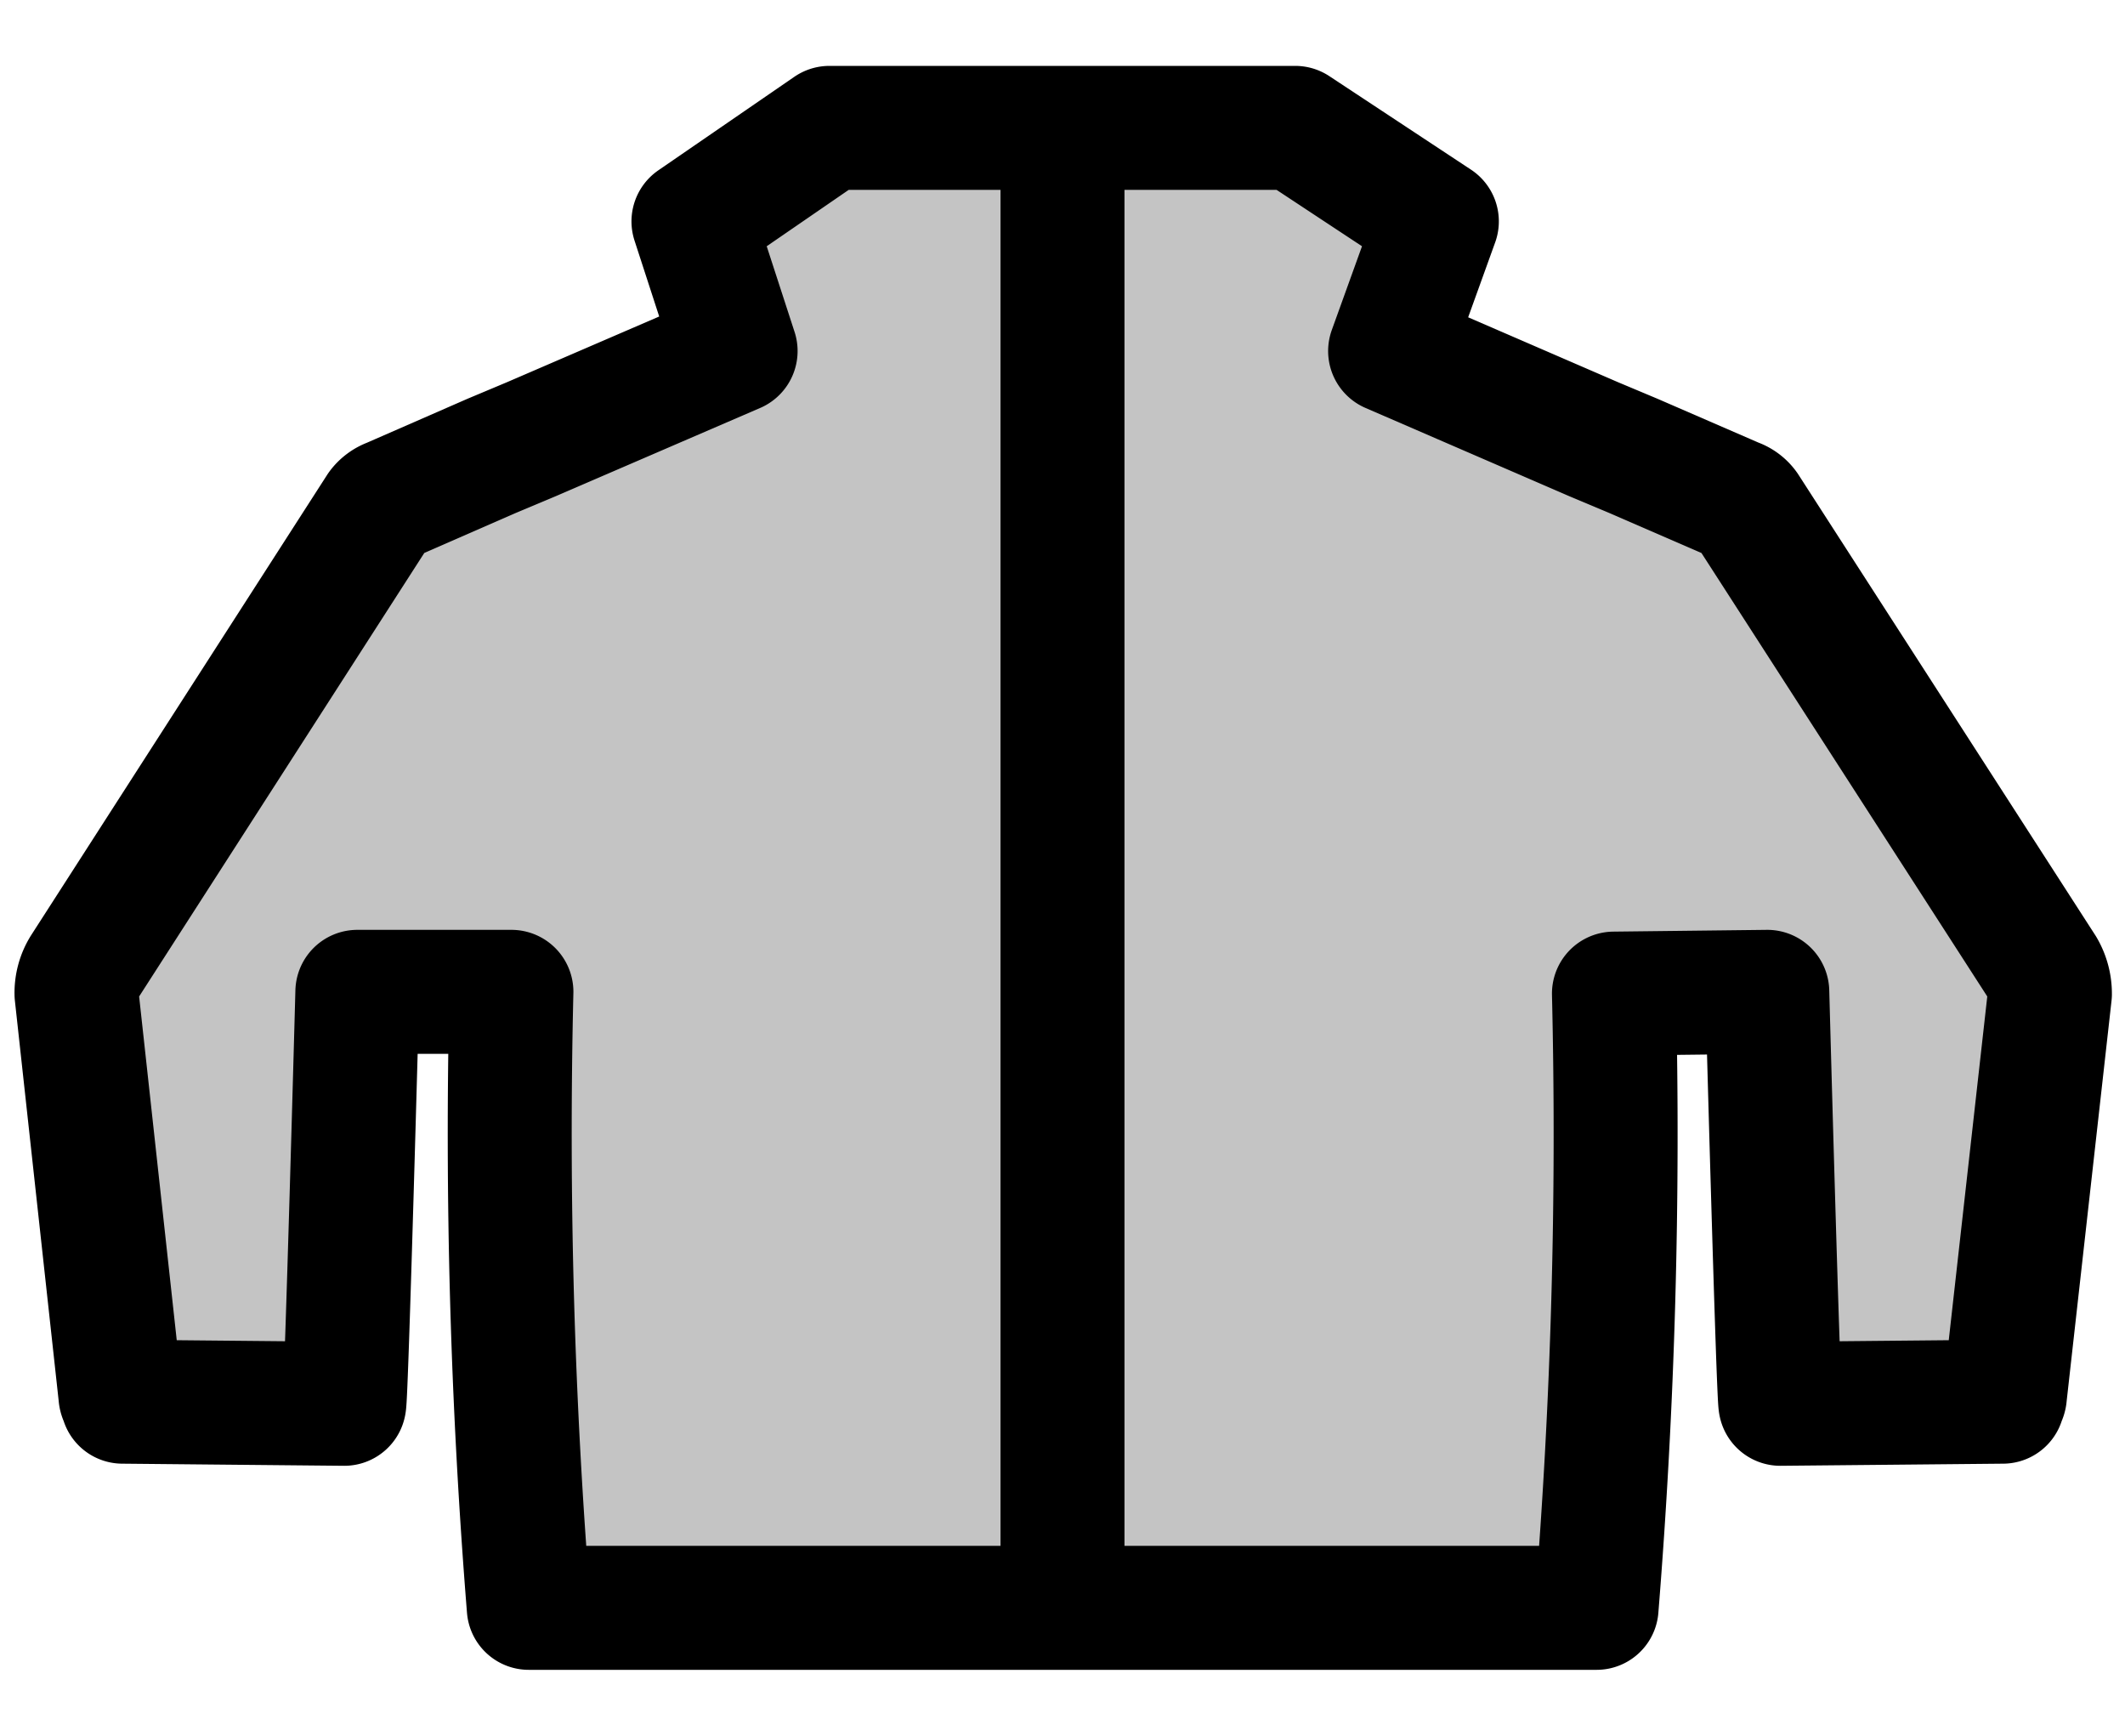
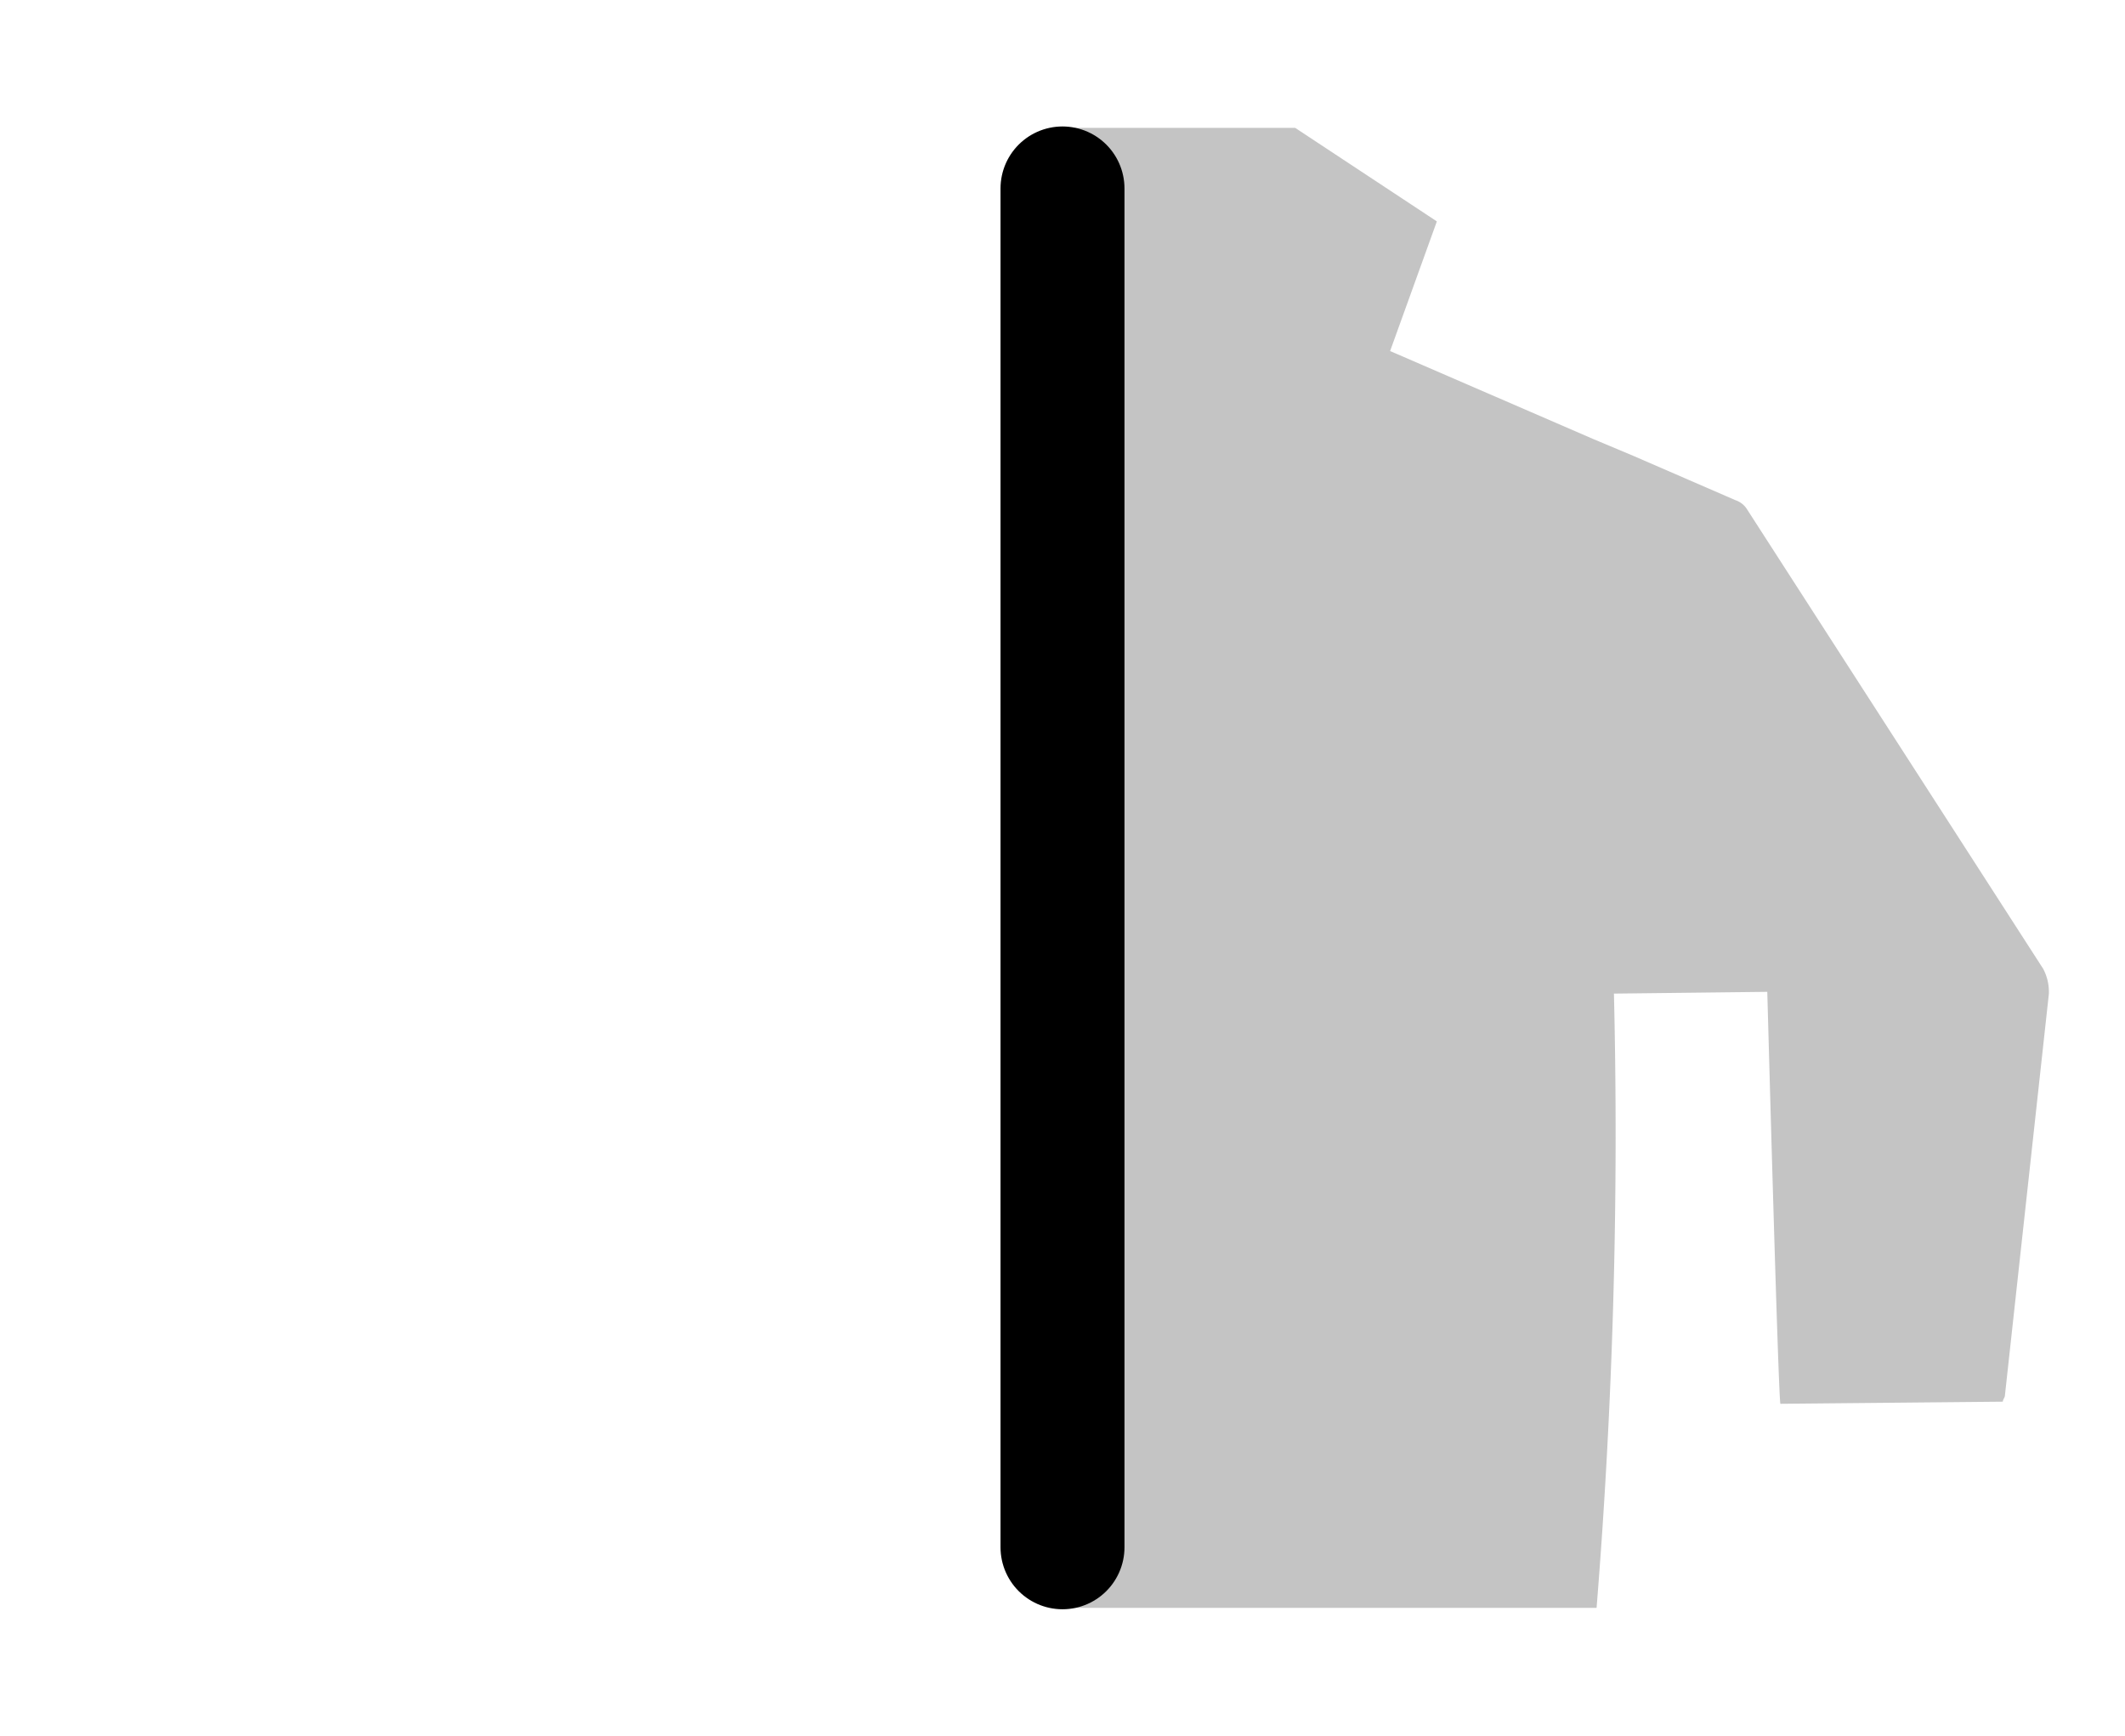
<svg xmlns="http://www.w3.org/2000/svg" viewBox="0 0 60 49">
  <defs>
    <style>.cls-1,.cls-3{fill:none;}.cls-2{fill:#c4c4c4;}.cls-3{stroke:#000;stroke-linecap:round;stroke-linejoin:round;stroke-width:3.5px;}</style>
  </defs>
  <title>アセット 16</title>
  <g id="レイヤー_2" data-name="レイヤー 2">
    <g id="レイヤー_1-2" data-name="レイヤー 1">
      <rect class="cls-1" width="60" height="49" />
      <path class="cls-2" d="M57.85,28.06,56.61,39.39c0,.06-.06.12-.06.18l-6.28.06C50.21,39.45,49.9,28,49.9,28l-4.33.05a166.33,166.33,0,0,1-.49,17.34H30V3.61h6.57l4,2.64L39.25,9.91,45,12.4l1.12.47L49,14.12a.62.62,0,0,1,.31.23l8.38,13A1.39,1.39,0,0,1,57.85,28.06Z" />
-       <path class="cls-2" d="M30,43.68v1.71H14.93A167.21,167.21,0,0,1,14.44,28H10.09s-.31,11.45-.37,11.63l-6.26-.06c0-.06-.06-.12-.06-.18L2.16,28.06a1.3,1.3,0,0,1,.19-.71l8.36-13a.67.67,0,0,1,.31-.23l2.86-1.25L15,12.4l5.77-2.49L19.58,6.25l3.84-2.64H30V43.68Z" />
-       <path class="cls-3" d="M30,3.61h6.57l4,2.64L39.25,9.91,45,12.4l1.12.47L49,14.12a.62.62,0,0,1,.31.23l8.38,13a1.39,1.39,0,0,1,.19.71L56.61,39.39c0,.06-.06.12-.06.18l-6.28.06C50.21,39.45,49.9,28,49.9,28l-4.33.05a166.33,166.33,0,0,1-.49,17.34H14.93A167.21,167.21,0,0,1,14.44,28H10.09s-.31,11.45-.37,11.63l-6.26-.06c0-.06-.06-.12-.06-.18L2.16,28.06a1.3,1.3,0,0,1,.19-.71l8.36-13a.67.67,0,0,1,.31-.23l2.86-1.25L15,12.4l5.77-2.49L19.58,6.25l3.84-2.64Z" />
      <line class="cls-3" x1="30" y1="5.32" x2="30" y2="43.68" />
    </g>
  </g>
</svg>